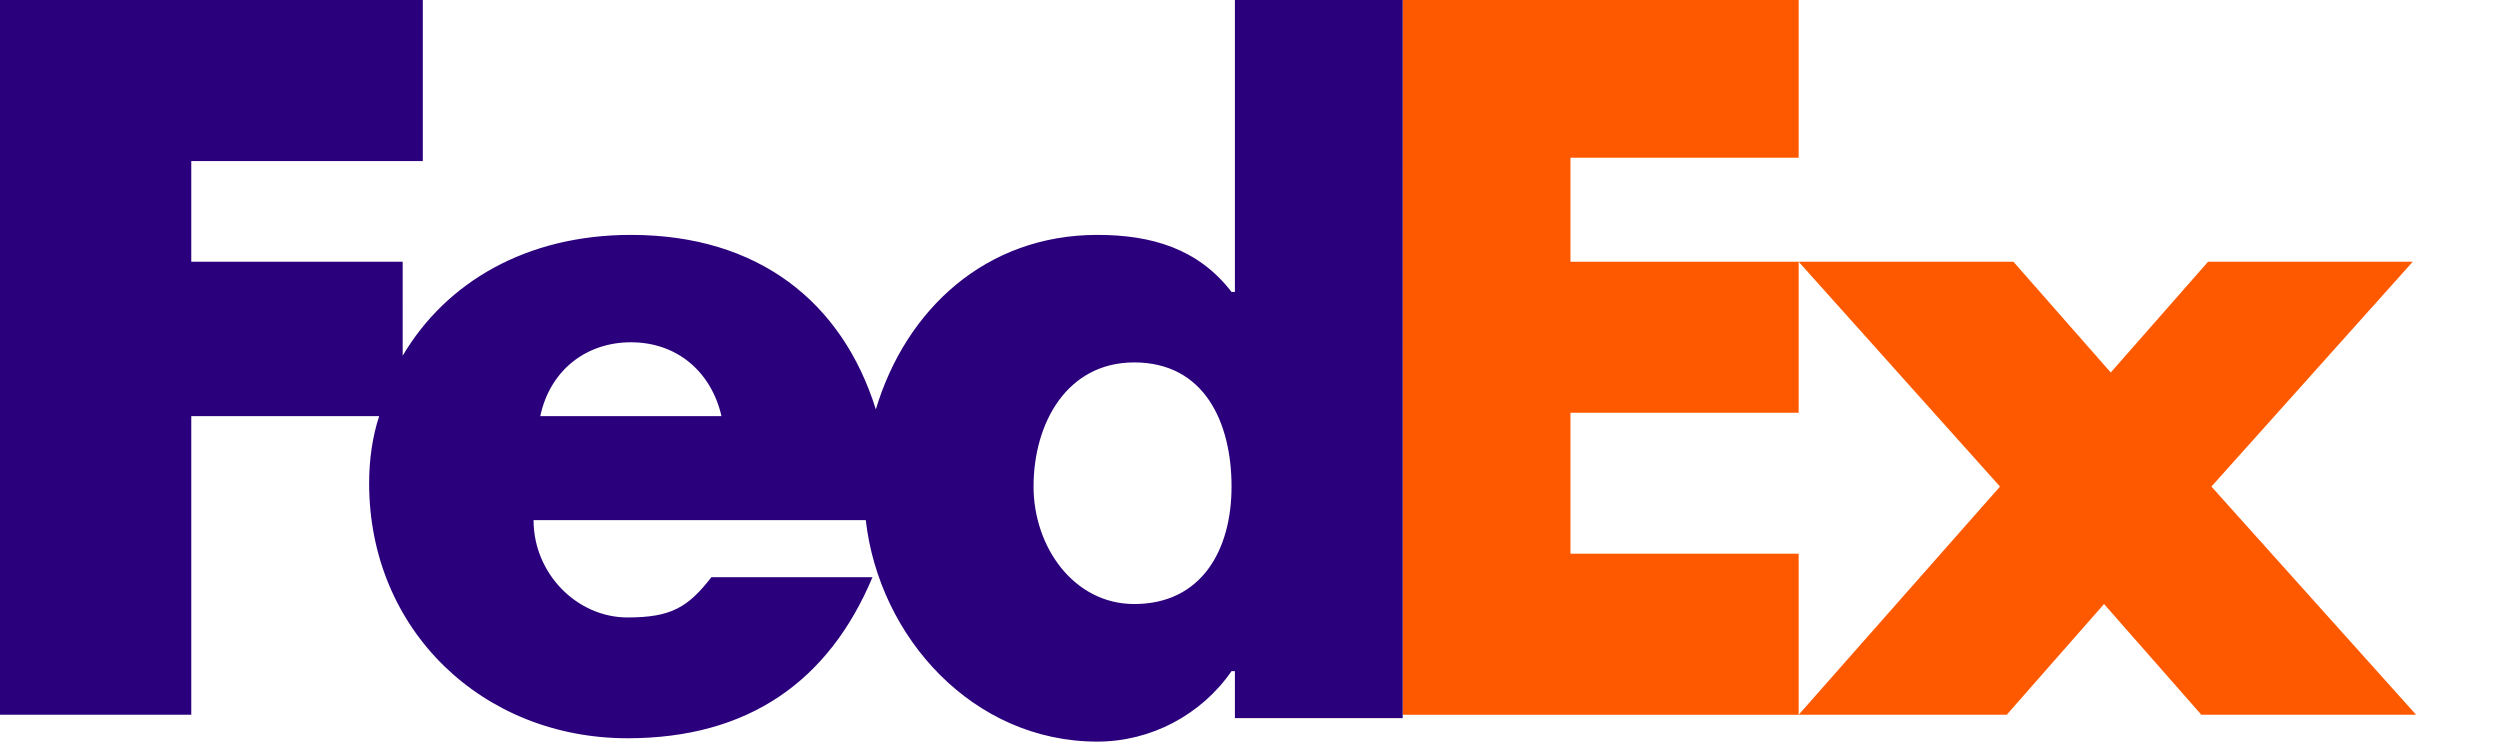
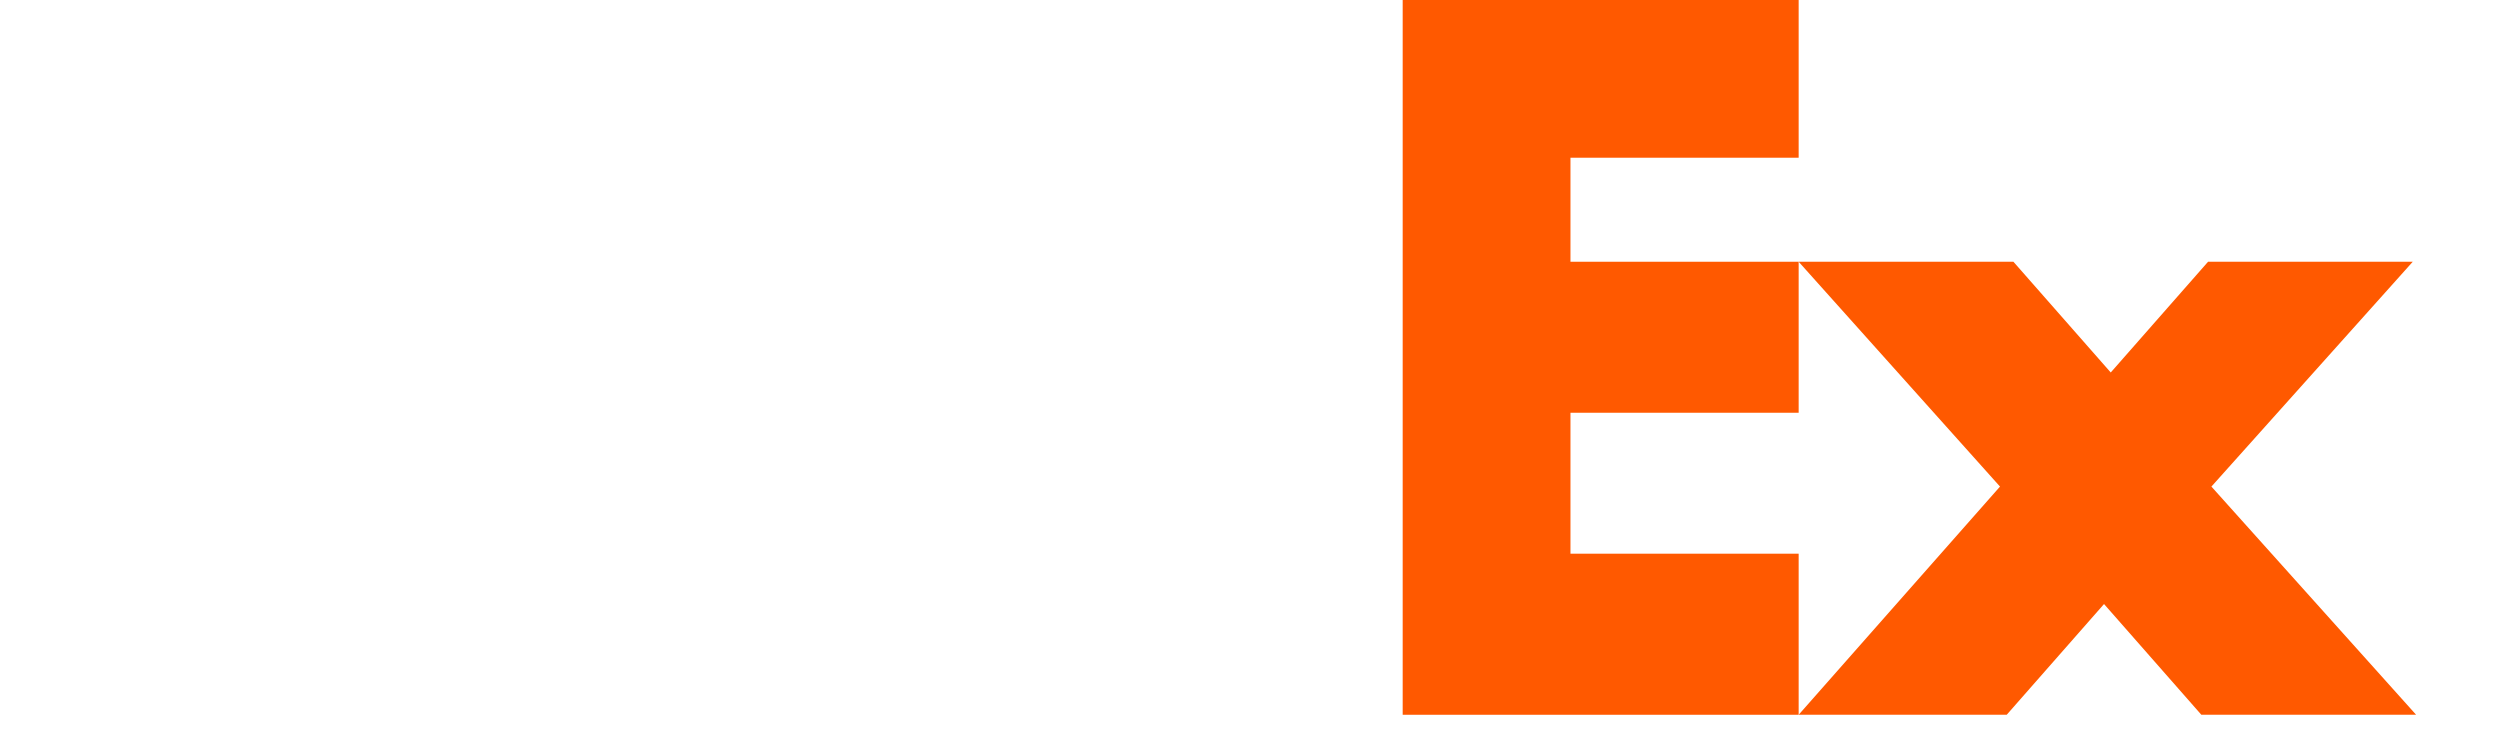
<svg xmlns="http://www.w3.org/2000/svg" xmlns:ns1="http://www.inkscape.org/namespaces/inkscape" xmlns:ns2="http://sodipodi.sourceforge.net/DTD/sodipodi-0.dtd" version="1.1" id="svg2" ns1:version="0.48.1 " ns2:docname="AJAX.svg" x="0px" y="0px" viewBox="0 0 74.5 22.1" style="enable-background:new 0 0 74.5 22.1;" xml:space="preserve">
  <style type="text/css">
	.st0{fill:#FF5900;}
	.st1{fill:#2A007C;}
</style>
  <ns2:namedview bordercolor="#666666" borderopacity="1" fit-margin-bottom="0" fit-margin-left="0" fit-margin-right="0.2" fit-margin-top="0" gridtolerance="10" guidetolerance="10" id="namedview30" ns1:current-layer="g6" ns1:cx="50.329457" ns1:cy="13.826428" ns1:pageopacity="0" ns1:pageshadow="2" ns1:window-height="1004" ns1:window-maximized="1" ns1:window-width="1280" ns1:window-x="-8" ns1:window-y="-8" ns1:zoom="10.026645" objecttolerance="10" pagecolor="#ffffff" showgrid="false">
	</ns2:namedview>
  <polygon id="polygon10" class="st0" points="60,7.8 62.9,11.1 65.8,7.8 71.9,7.8 65.9,14.5 72,21.3 65.6,21.3 62.7,18 59.8,21.3   53.6,21.3 59.6,14.5 53.6,7.8 " />
  <polygon id="polygon12" class="st0" points="53.6,7.8 53.6,12.3 46.8,12.3 46.8,16.5 53.6,16.5 53.6,21.3 41.8,21.3 41.8,0 53.6,0   53.6,4.7 46.8,4.7 46.8,7.8 " />
-   <path id="path14" ns1:connector-curvature="0" class="st1" d="M36.8,0v8.7h-0.1C35.7,7.4,34.3,7,32.7,7c-3.3,0-5.7,2.2-6.6,5.2  c-1-3.2-3.5-5.2-7.3-5.2c-3.1,0-5.5,1.4-6.8,3.6V7.8H5.7v-3h6.9V0H0v21.3h5.7v-8.9h5.6C11.1,13,11,13.7,11,14.4  c0,4.4,3.4,7.6,7.7,7.6c3.6,0,6-1.7,7.3-4.8h-4.8c-0.7,0.9-1.2,1.2-2.5,1.2c-1.5,0-2.8-1.3-2.8-2.9h9.9c0.4,3.5,3.2,6.6,6.9,6.6  c1.6,0,3.1-0.8,4-2.1h0.1v1.4h5V0H36.8z M16.1,12.4c0.3-1.4,1.4-2.2,2.7-2.2c1.4,0,2.4,0.9,2.7,2.2C21.6,12.4,16.1,12.4,16.1,12.4z   M33.8,18c-1.8,0-3-1.7-3-3.5c0-1.9,1-3.7,3-3.7c2.1,0,2.9,1.8,2.9,3.7C36.7,16.4,35.8,18,33.8,18z" />
</svg>